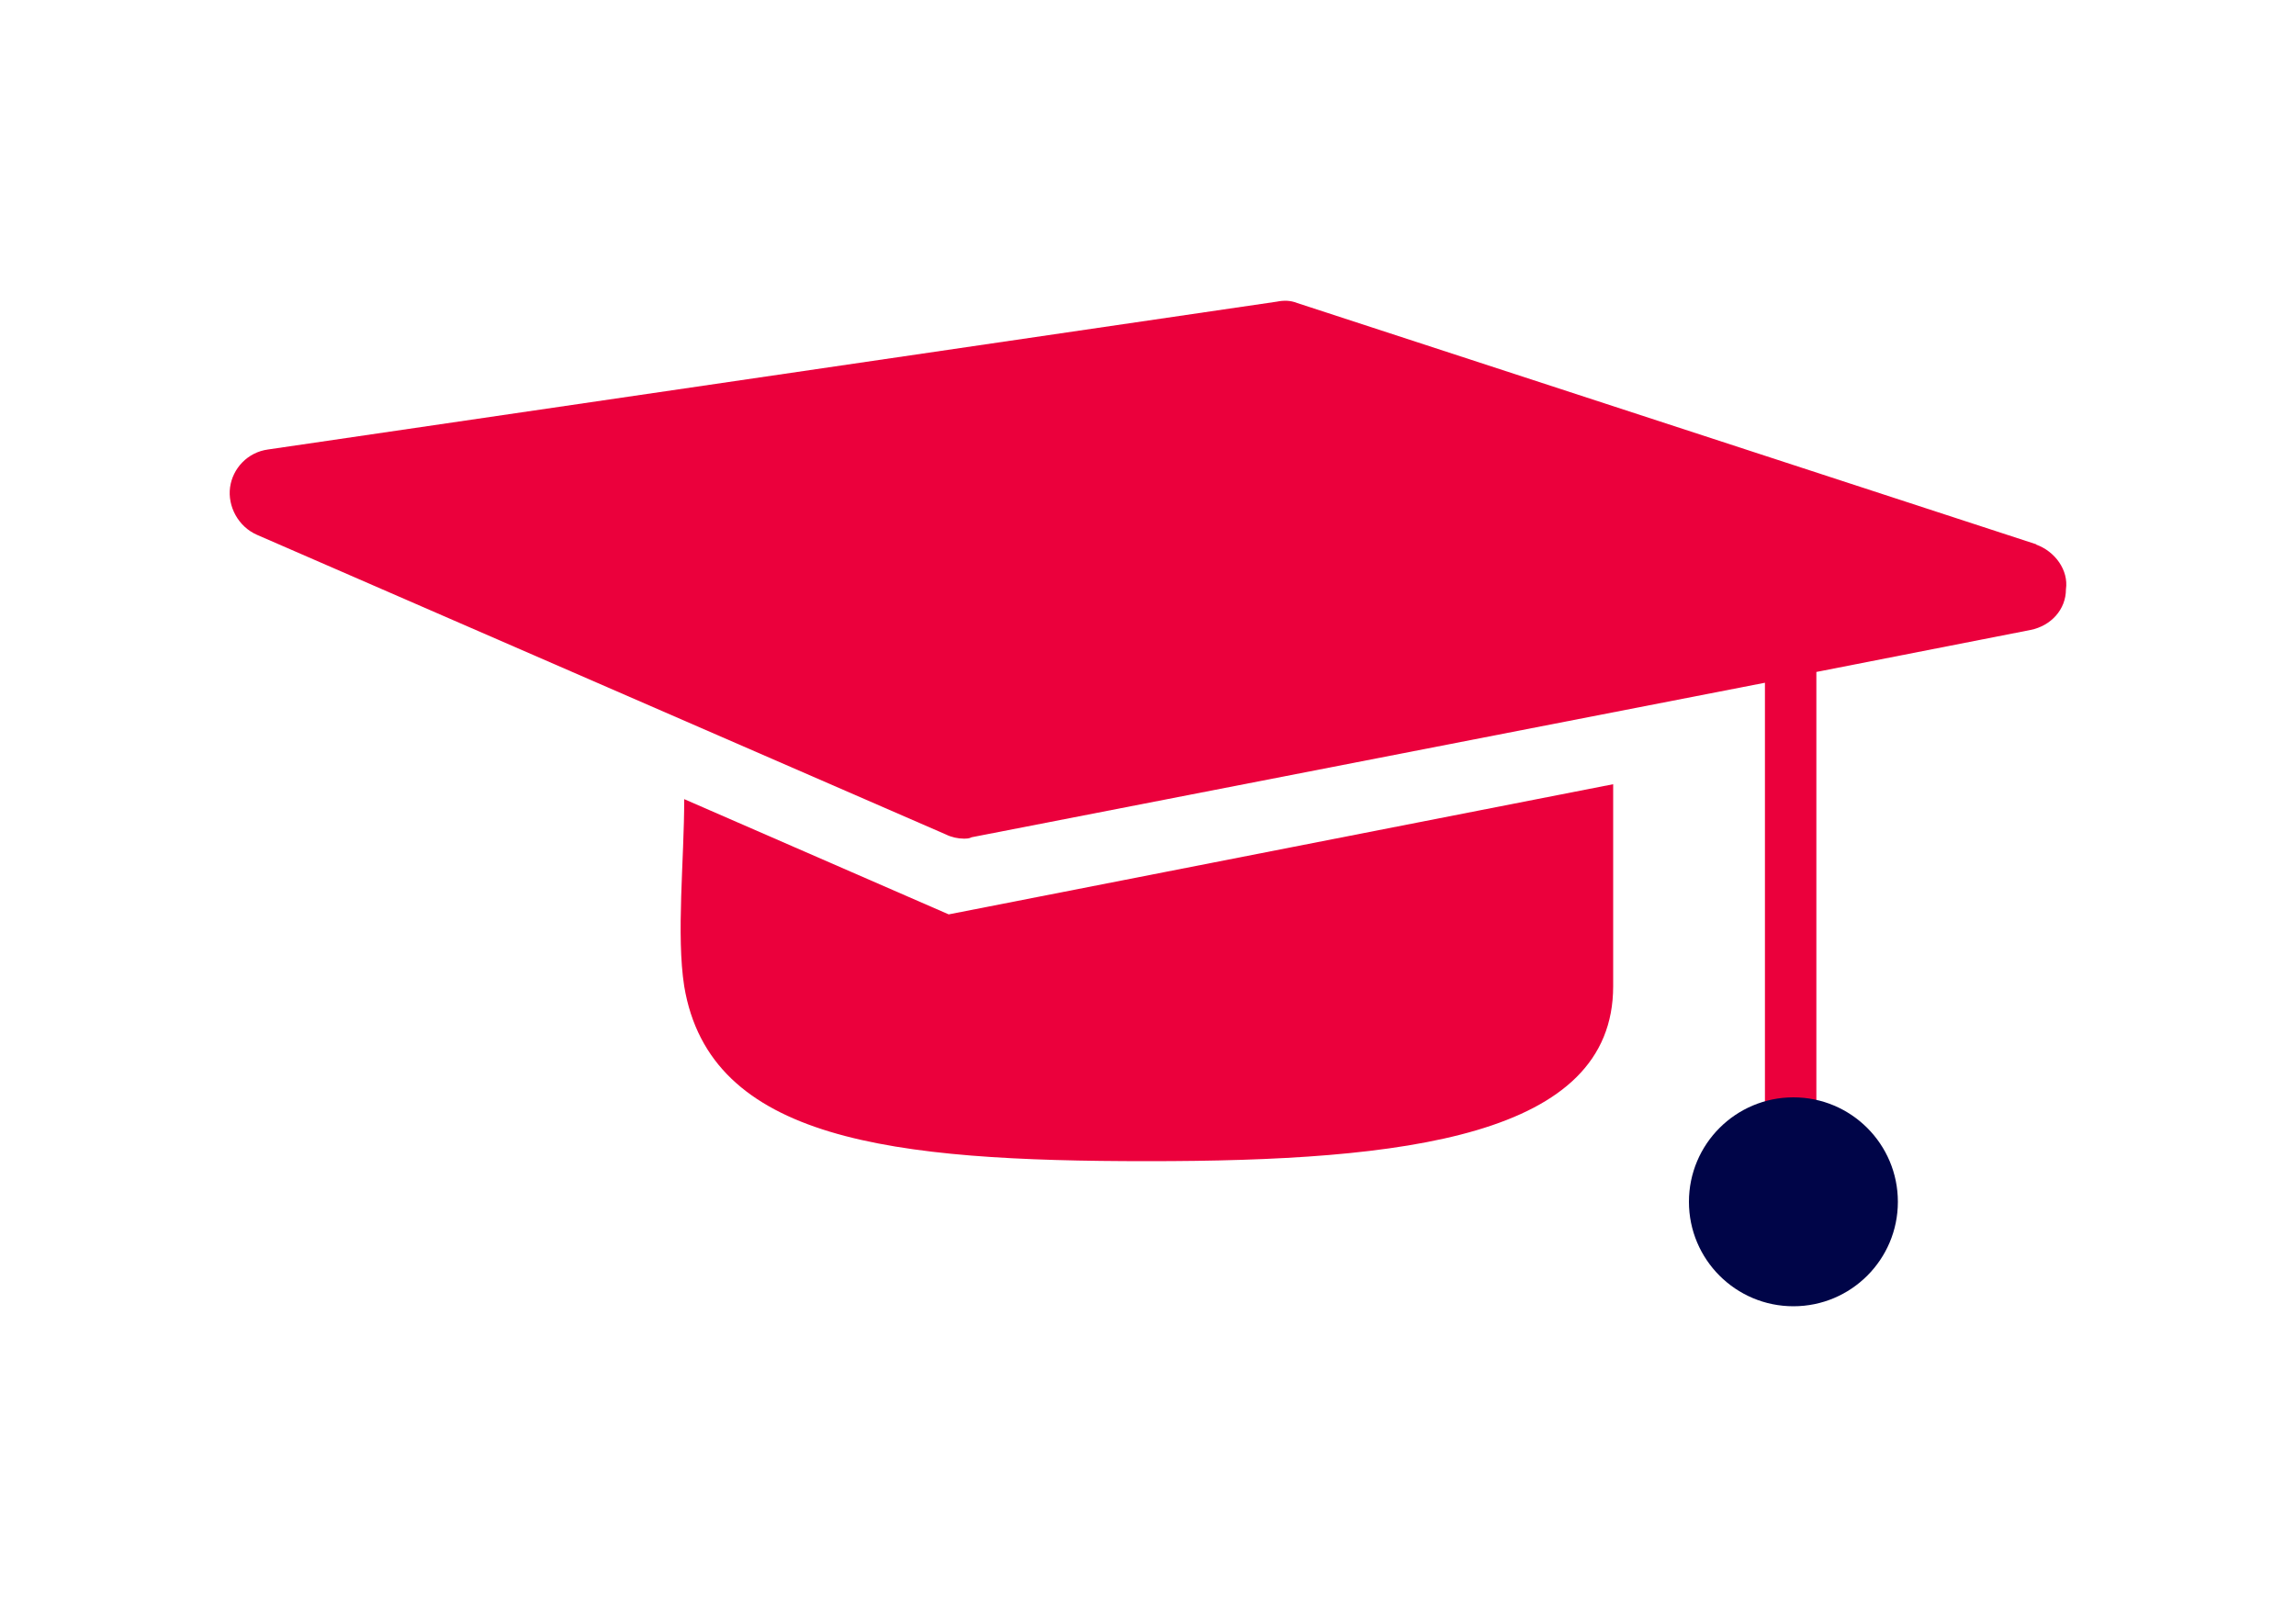
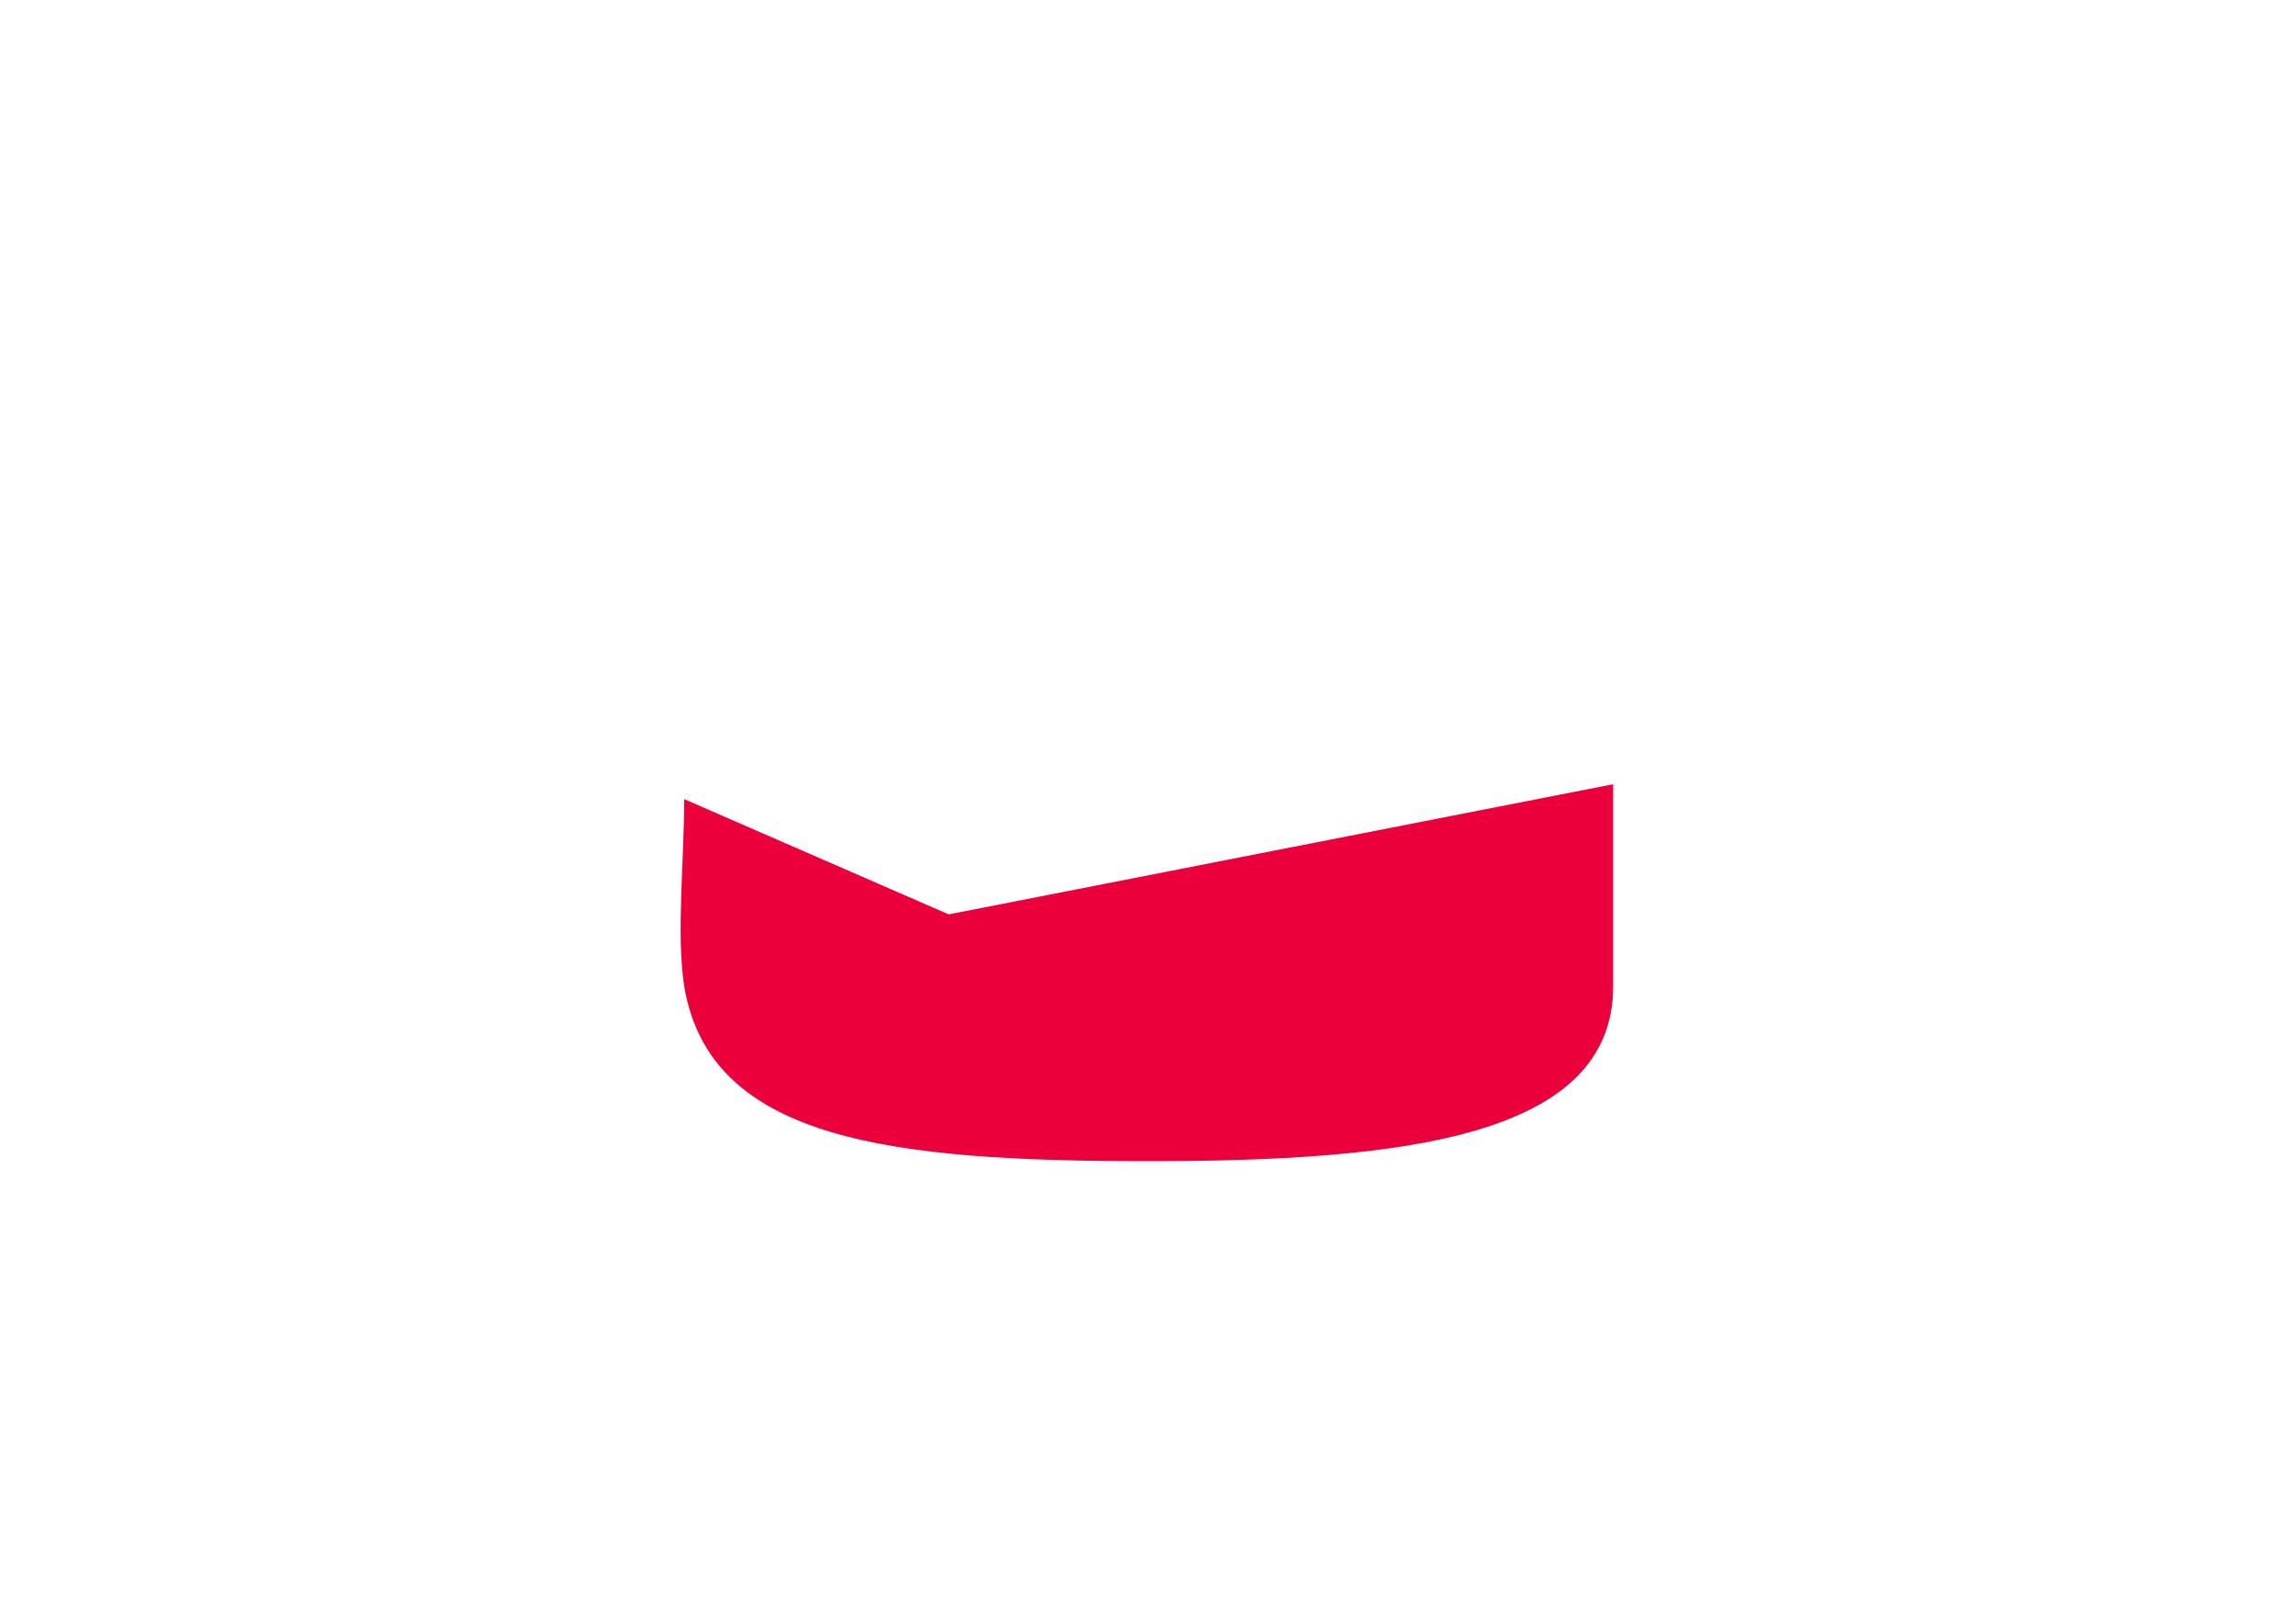
<svg xmlns="http://www.w3.org/2000/svg" id="Ebene_1" data-name="Ebene 1" viewBox="0 0 100 70">
  <defs>
    <style>
      .cls-1 {
        fill: #000548;
      }

      .cls-1, .cls-2, .cls-3 {
        stroke-width: 0px;
      }

      .cls-2 {
        fill: none;
      }

      .cls-3 {
        fill: #eb003c;
      }
    </style>
  </defs>
  <rect class="cls-2" width="100" height="70" />
  <g>
-     <path class="cls-3" d="M29.8,34.81c0,2.66-.35,5.91,0,8.15,1.12,6.73,9.04,7.62,20.2,7.62s20.26-1.06,20.26-7.62v-8.8l-28.94,5.67-11.52-5.02Z" />
-     <path class="cls-3" d="M88.69,23.71l-32.19-10.51c-.3-.12-.59-.12-.89-.06l-43.94,6.44c-.89.12-1.54.83-1.65,1.65s.35,1.71,1.18,2.07l30,13.05c.24.12.53.18.77.18.12,0,.24,0,.35-.06l34.55-6.73v25.4c-.77.41,3.07.35,2.24-.06v-25.81l9.33-1.83c.89-.18,1.54-.89,1.54-1.77.12-.83-.47-1.65-1.3-1.95Z" />
+     <path class="cls-3" d="M29.8,34.81c0,2.66-.35,5.91,0,8.15,1.12,6.73,9.04,7.62,20.2,7.62s20.26-1.06,20.26-7.62v-8.8l-28.94,5.67-11.52-5.02" />
  </g>
-   <circle class="cls-1" cx="78.11" cy="52.35" r="4.55" />
</svg>